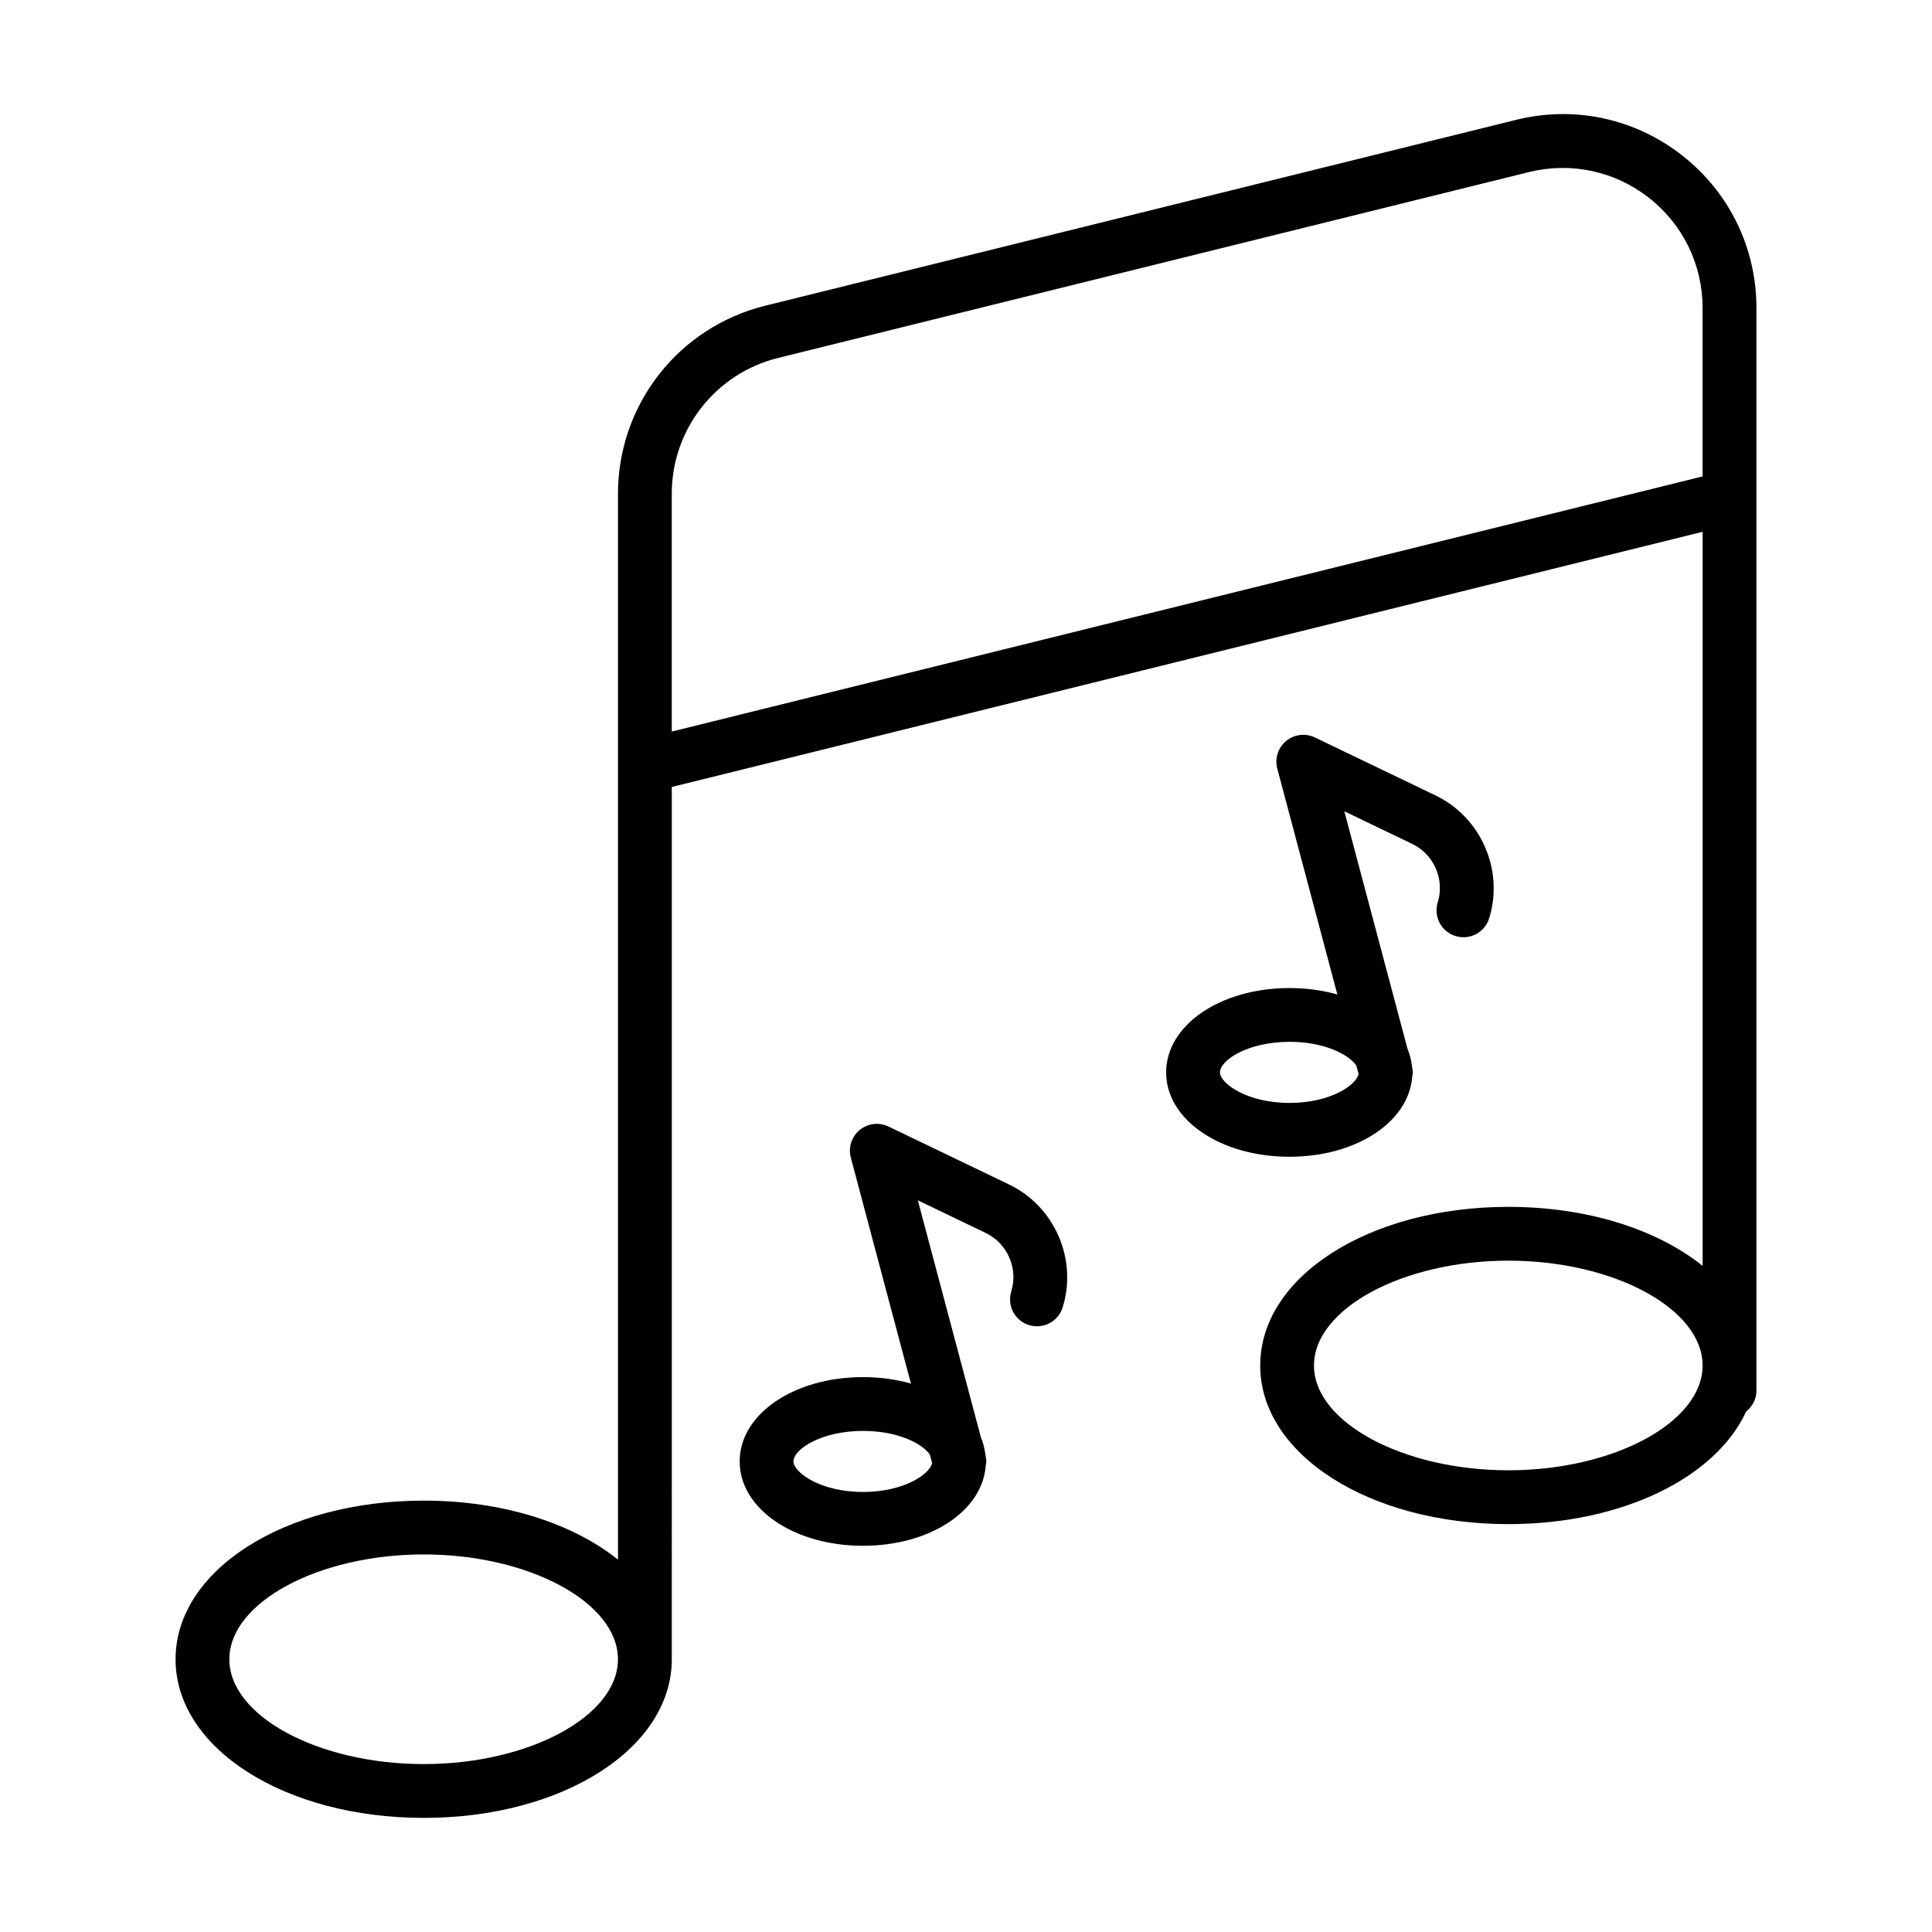
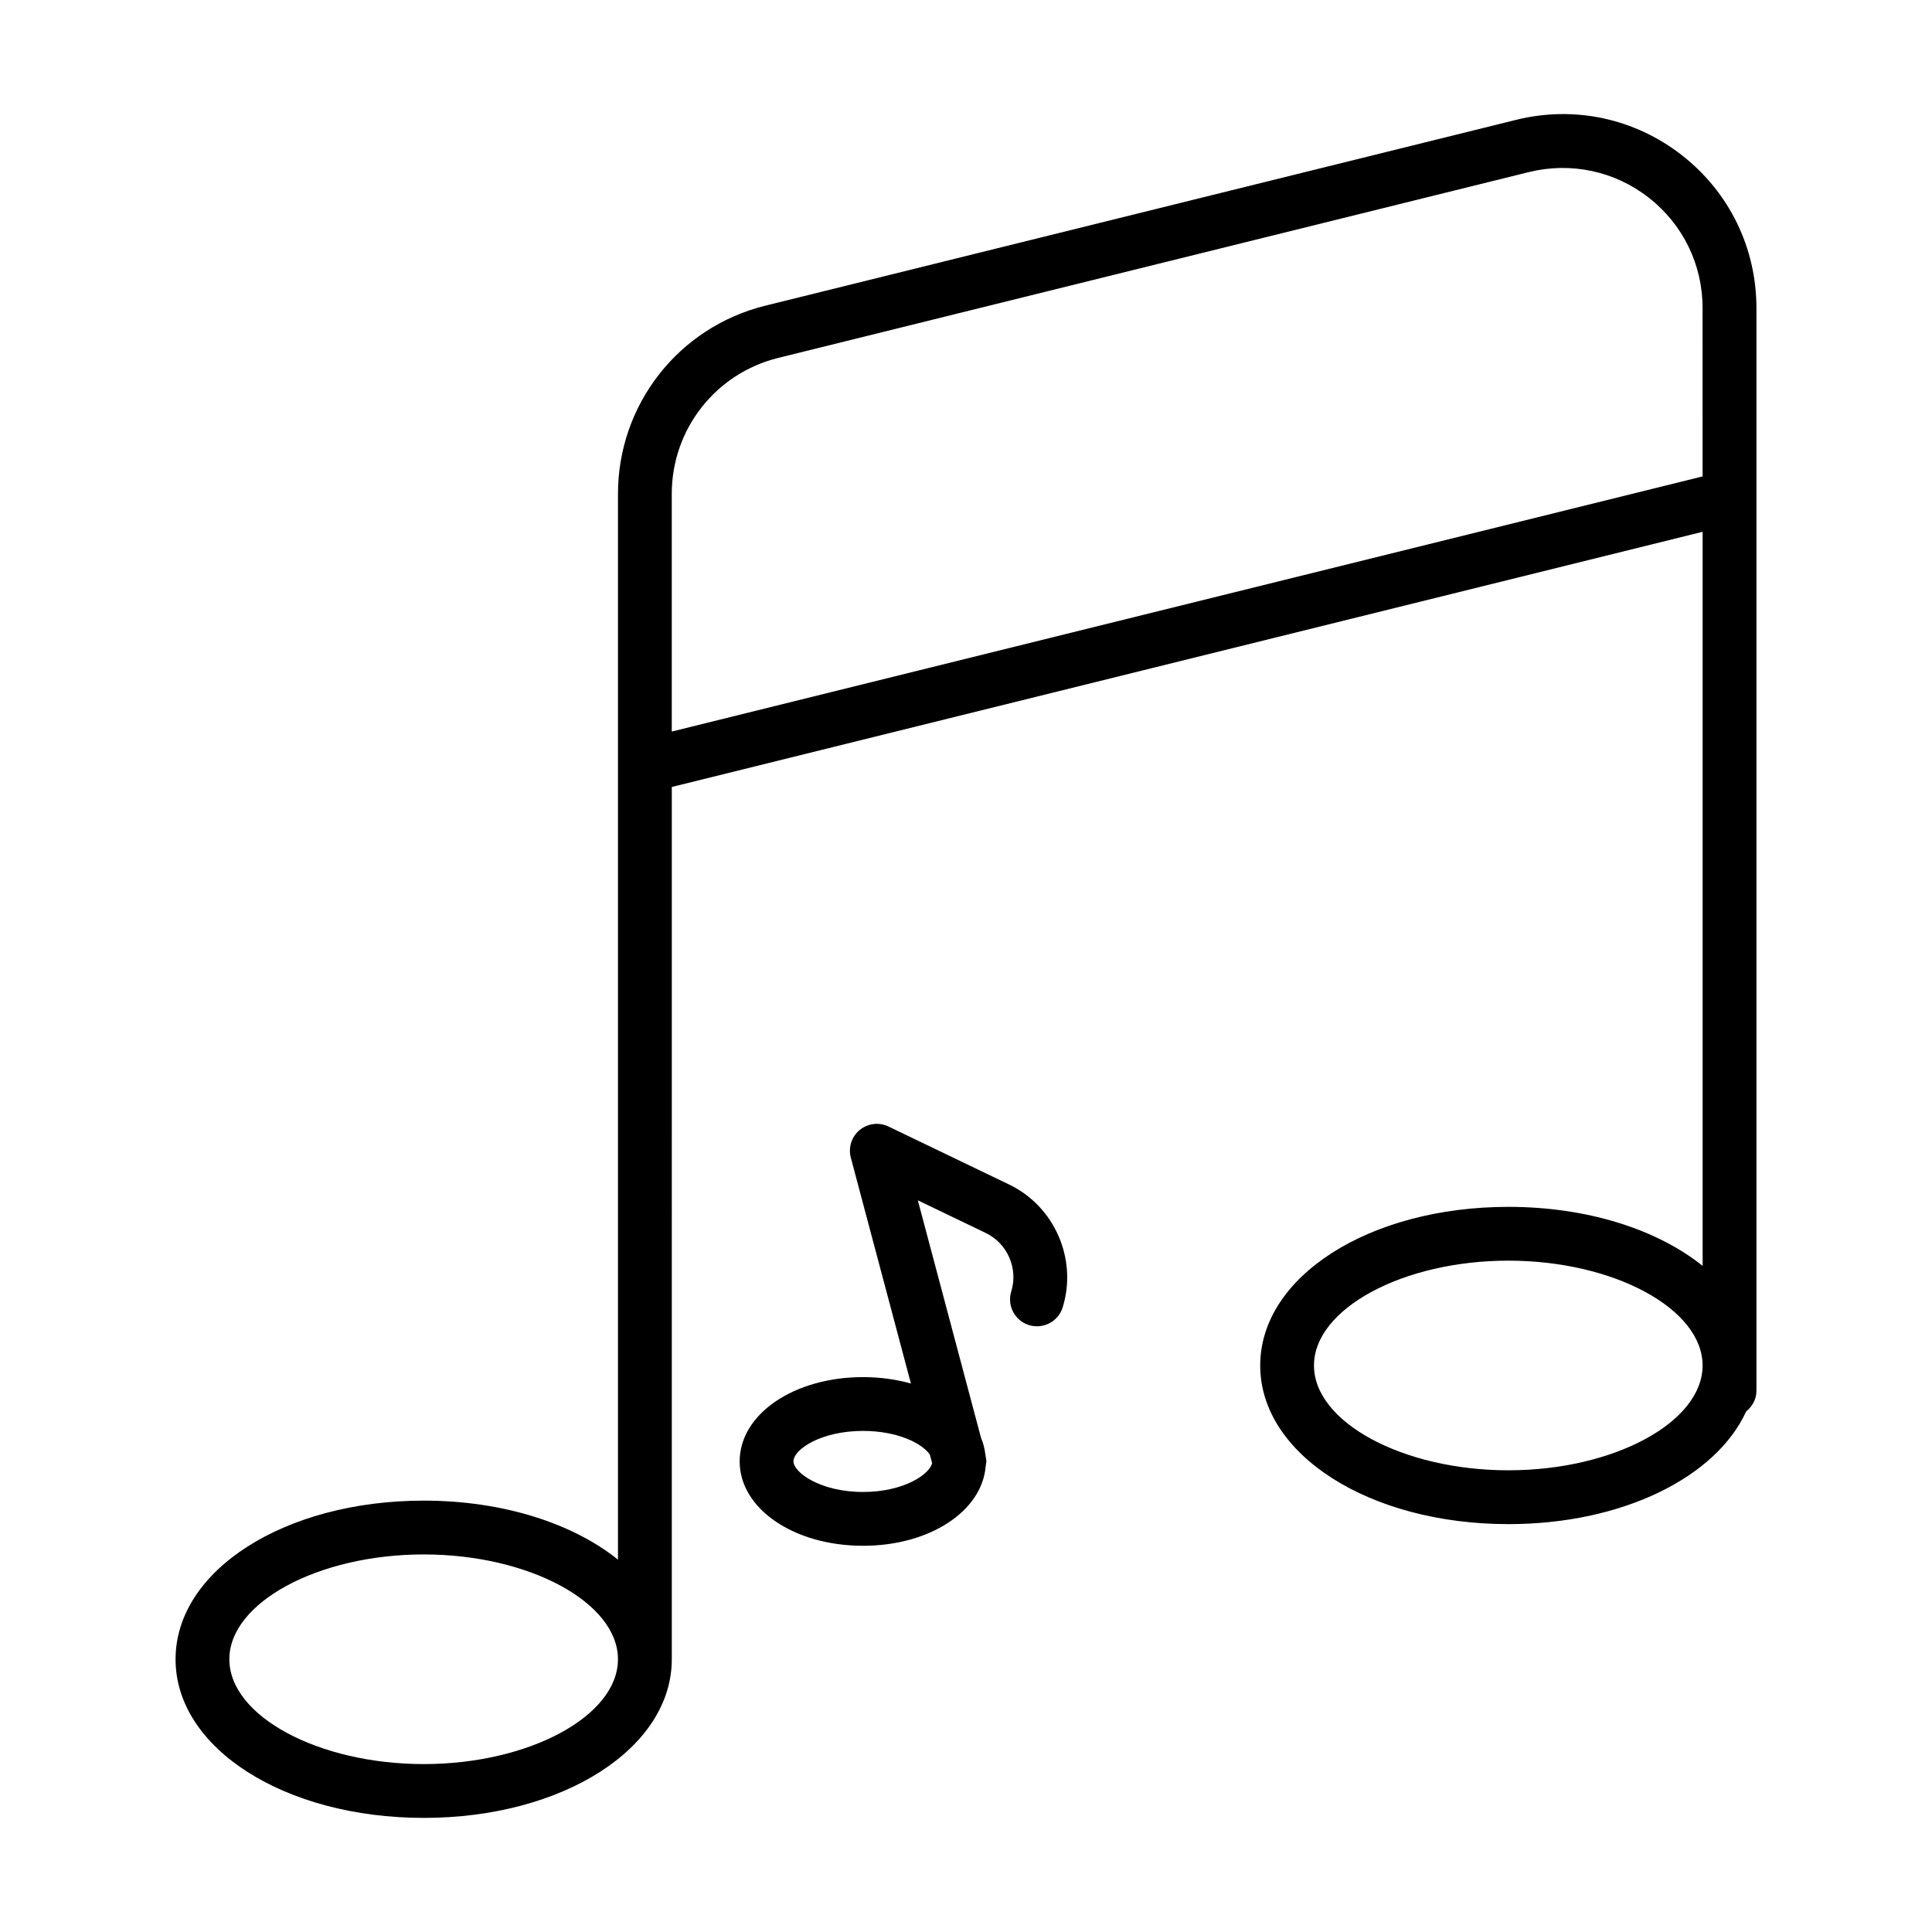
<svg xmlns="http://www.w3.org/2000/svg" fill="#000000" width="800px" height="800px" version="1.1" viewBox="144 144 512 512">
  <g>
    <path d="m411.43 457.91-31.973-15.371c-2.508-1.207-5.477-0.844-7.641 0.93-2.144 1.781-3.055 4.641-2.34 7.324l15.926 59.855c-3.887-1.09-8.164-1.699-12.688-1.699-18.336 0-32.695 9.812-32.695 22.344s14.359 22.355 32.695 22.355c17.648 0 31.484-9.141 32.492-21.004 0.047-0.238 0.078-0.469 0.102-0.711 0.008-0.219 0.09-0.418 0.09-0.637 0-0.543-0.172-1.047-0.227-1.578-0.02-0.086 0.008-0.164-0.016-0.25l-0.043-0.168c-0.188-1.496-0.566-2.934-1.148-4.324l-16.73-62.879 18.008 8.66c5.738 2.758 8.633 9.414 6.75 15.477-1.16 3.769 0.938 7.762 4.695 8.93 3.805 1.152 7.762-0.938 8.93-4.695 3.961-12.77-2.137-26.77-14.188-32.559zm-38.711 81.477c-11.438 0-18.438-5.246-18.438-8.094 0-3.223 7.352-8.086 18.438-8.086 9.145 0 15.676 3.312 17.703 6.281l0.602 2.254c-0.641 2.914-7.43 7.644-18.305 7.644z" />
-     <path d="m518.23 429.54c0.047-0.238 0.078-0.469 0.102-0.711 0.008-0.219 0.09-0.418 0.09-0.637 0-0.543-0.172-1.047-0.227-1.578-0.02-0.082 0.008-0.164-0.016-0.25l-0.043-0.168c-0.188-1.496-0.566-2.938-1.152-4.328l-16.723-62.875 18.008 8.66c5.738 2.758 8.633 9.414 6.75 15.477-1.16 3.769 0.938 7.762 4.695 8.93 3.805 1.168 7.762-0.945 8.93-4.695 3.953-12.766-2.144-26.762-14.195-32.555l-31.973-15.371c-2.516-1.207-5.484-0.844-7.641 0.93-2.144 1.773-3.055 4.641-2.34 7.324l15.918 59.848c-3.883-1.09-8.156-1.695-12.68-1.695-18.336 0-32.695 9.82-32.695 22.355 0 12.531 14.359 22.355 32.695 22.355 17.656-0.012 31.484-9.152 32.496-21.016zm-50.922-1.352c0-3.223 7.352-8.094 18.438-8.094 9.145 0 15.668 3.316 17.691 6.289l0.602 2.258c-0.637 2.914-7.418 7.644-18.293 7.644-11.438 0-18.438-5.246-18.438-8.098z" />
    <path d="m589.76 185.17c-12.523-9.793-28.527-13.246-44-9.402l-198.96 49.246c-22.977 5.691-39.027 26.188-39.027 49.859v282.45c-11.949-9.586-30.387-15.641-51.465-15.641-36.883 0-65.781 18.465-65.781 42.043 0 23.57 28.898 42.035 65.781 42.035 36.855 0 65.723-18.465 65.723-42.035l0.004-231.17 273.18-67.625v194.54c-11.949-9.586-30.387-15.641-51.465-15.641-36.883 0-65.781 18.465-65.781 42.043 0 23.57 28.898 42.035 65.781 42.035 30.203 0 55.016-12.41 62.996-29.859 1.625-1.309 2.727-3.227 2.727-5.473v-286.95c0-15.91-7.184-30.652-19.707-40.457zm-333.46 426.33c-27.922 0-51.52-12.719-51.52-27.773 0-15.059 23.598-27.785 51.52-27.785 27.895 0 51.465 12.727 51.465 27.785 0 15.059-23.566 27.773-51.465 27.773zm287.44-77.855c-27.922 0-51.52-12.719-51.52-27.773 0-15.059 23.598-27.785 51.52-27.785 27.895 0 51.465 12.727 51.465 27.785 0 15.055-23.57 27.773-51.465 27.773zm51.465-263.39-273.18 67.617v-62.996c0-17.098 11.594-31.906 28.191-36.02l198.97-49.254c11.129-2.731 22.734-0.277 31.777 6.805 9.051 7.074 14.238 17.73 14.238 29.223z" />
  </g>
</svg>